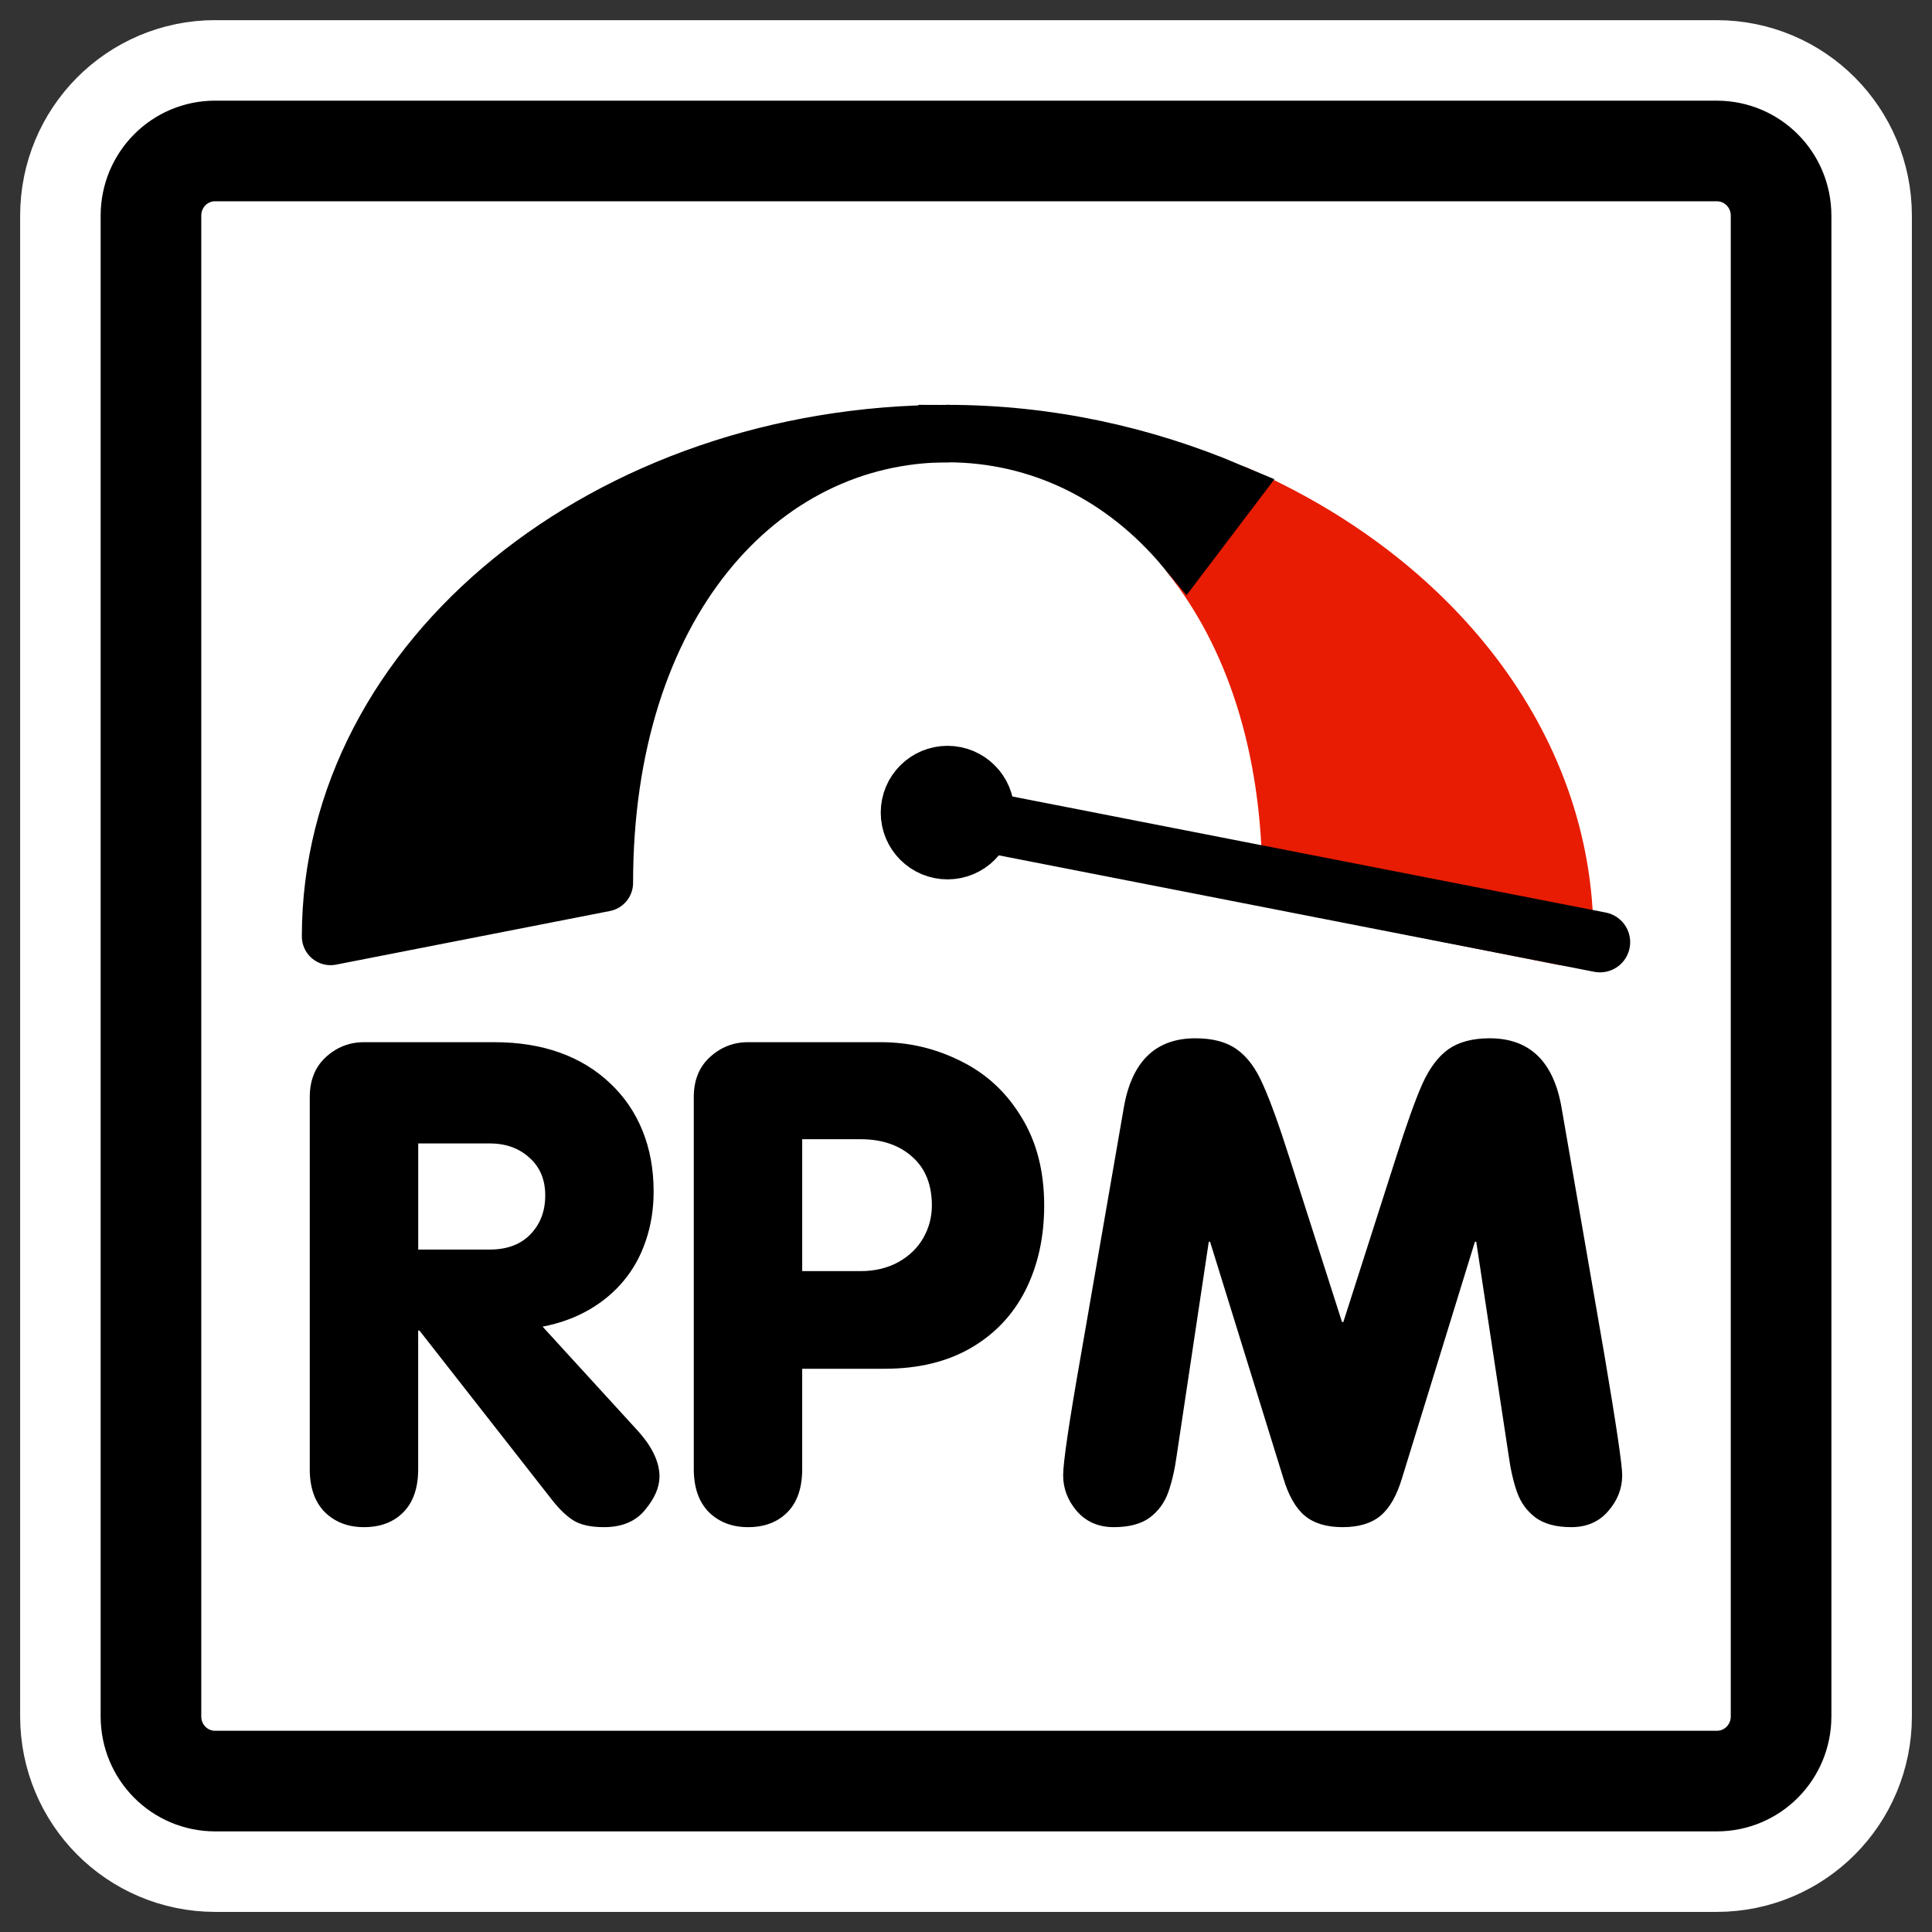
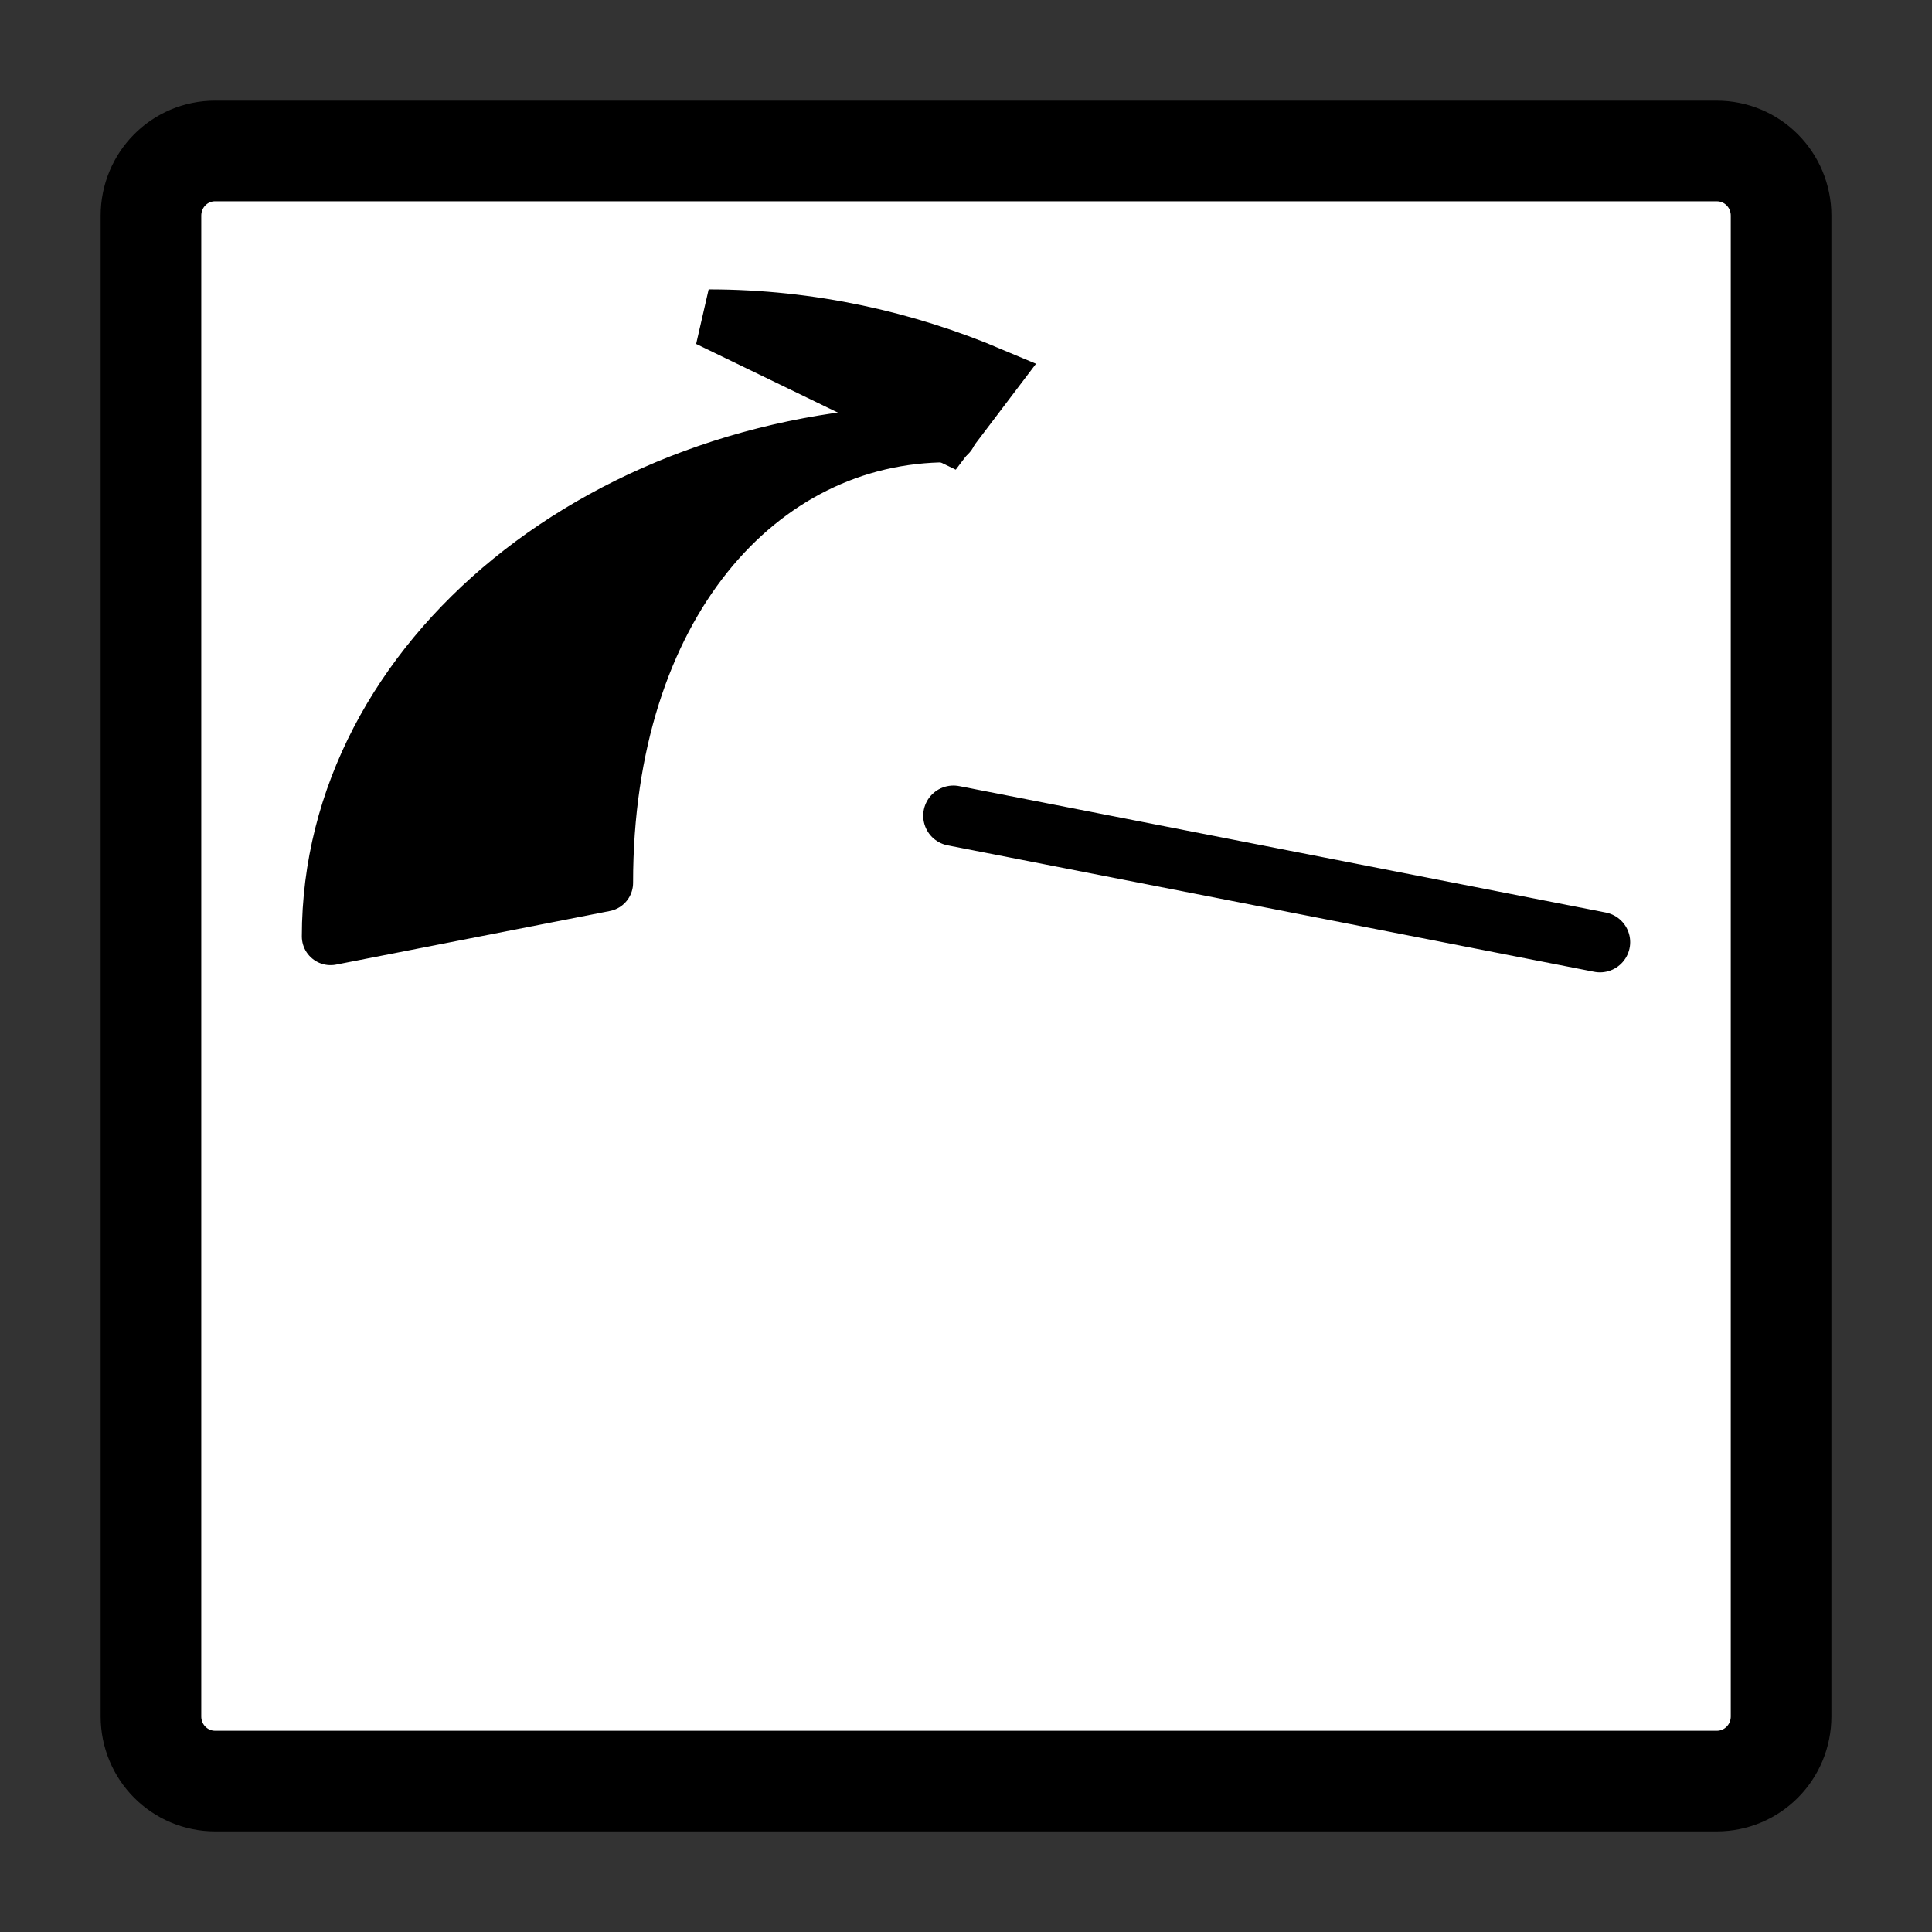
<svg xmlns="http://www.w3.org/2000/svg" xmlns:ns1="http://inkscape.sourceforge.net/DTD/sodipodi-0.dtd" xmlns:ns2="http://www.inkscape.org/namespaces/inkscape" id="svg1" viewBox="0 0 60 60" ns1:version="0.32" _SVGFile__filename="oldscale/mimetypes/rpm.svg" version="1.0" ns2:version="0.41" y="0" x="0" ns1:docname="rpm.svg" ns1:docbase="/home/danny/work/icons/primary/scalable/mimetypes">
  <rect x="0" y="0" width="60" height="60" fill="#333333" stroke="none" />
  <ns1:namedview id="base" bordercolor="#666666" ns2:window-x="0" ns2:window-y="0" pagecolor="#ffffff" ns2:zoom="4.7160132" ns2:pageshadow="2" borderopacity="1.0" ns2:current-layer="svg1" ns2:cx="42.096215" ns2:cy="34.404558" ns2:window-width="1020" ns2:pageopacity="0.0" ns2:window-height="691" />
-   <path id="path1097" style="stroke-linejoin:round;stroke:#ffffff;stroke-linecap:round;stroke-width:8.125;fill:none" d="m6.683 4.688c-1.105 0-1.995 0.896-1.995 2.01v46.606c0 1.113 0.89 2.009 1.995 2.009h46.634c1.106 0 1.996-0.896 1.996-2.009v-46.606c0-1.113-0.89-2.009-1.996-2.009h-46.634z" />
  <path id="rect812" style="stroke-linejoin:round;fill-rule:evenodd;stroke:#000000;stroke-linecap:round;stroke-width:3.125;fill:#ffffff" d="m6.683 4.688c-1.105 0-1.995 0.896-1.995 2.01v46.606c0 1.113 0.89 2.009 1.995 2.009h46.634c1.106 0 1.996-0.896 1.996-2.009v-46.606c0-1.113-0.89-2.009-1.996-2.009h-46.634z" />
-   <path id="path839" style="fill:#000000" d="m33.574 42.052l1.329-7.667c0.25-1.427 0.99-2.14 2.221-2.14 0.541 0 0.97 0.115 1.288 0.345 0.325 0.229 0.595 0.595 0.811 1.095 0.223 0.493 0.494 1.241 0.812 2.241l1.643 5.132h0.04l1.643-5.132c0.318-1 0.585-1.748 0.801-2.241 0.224-0.5 0.494-0.866 0.812-1.095 0.324-0.23 0.754-0.345 1.288-0.345 1.237 0 1.981 0.713 2.231 2.14l1.329 7.667c0.371 2.19 0.557 3.445 0.557 3.762 0 0.413-0.145 0.785-0.436 1.116-0.284 0.331-0.666 0.497-1.146 0.497-0.466 0-0.835-0.098-1.105-0.294-0.271-0.203-0.463-0.467-0.578-0.791-0.115-0.325-0.203-0.71-0.264-1.156l-1.004-6.623h-0.041l-2.261 7.333c-0.163 0.547-0.386 0.939-0.67 1.176s-0.676 0.355-1.176 0.355-0.893-0.118-1.177-0.355c-0.283-0.237-0.507-0.629-0.669-1.176l-2.272-7.333h-0.04l-0.994 6.623c-0.061 0.446-0.149 0.831-0.264 1.156-0.115 0.324-0.307 0.588-0.578 0.791-0.27 0.196-0.642 0.294-1.115 0.294-0.474 0-0.856-0.166-1.146-0.497-0.284-0.331-0.426-0.703-0.426-1.116 0-0.398 0.185-1.653 0.557-3.762zm-8.661-6.673v4.097h1.806c0.453 0 0.848-0.095 1.186-0.284s0.595-0.44 0.771-0.751 0.264-0.645 0.264-1.004c0-0.649-0.203-1.152-0.609-1.511-0.406-0.365-0.943-0.547-1.612-0.547h-1.806zm-3.367 10.243v-11.552c0-0.52 0.166-0.933 0.497-1.237 0.338-0.311 0.734-0.467 1.187-0.467h4.127c0.879 0 1.708 0.197 2.485 0.589 0.784 0.385 1.41 0.963 1.876 1.734 0.474 0.764 0.71 1.68 0.71 2.748 0 0.981-0.192 1.856-0.578 2.627-0.385 0.764-0.95 1.362-1.693 1.795-0.744 0.433-1.64 0.649-2.688 0.649h-2.556v3.114c0 0.588-0.155 1.038-0.466 1.349-0.304 0.304-0.71 0.456-1.217 0.456-0.494 0-0.9-0.156-1.217-0.467-0.311-0.317-0.467-0.764-0.467-1.338zm-11.926 0v-11.552c0-0.52 0.166-0.933 0.496-1.237 0.338-0.311 0.734-0.467 1.187-0.467h4.047c0.757 0 1.436 0.109 2.038 0.325s1.122 0.534 1.562 0.953c0.439 0.413 0.774 0.903 1.004 1.471s0.345 1.197 0.345 1.886c0 0.548-0.081 1.058-0.244 1.532-0.155 0.466-0.385 0.882-0.689 1.247-0.298 0.358-0.659 0.659-1.085 0.903-0.426 0.243-0.903 0.416-1.43 0.517l2.92 3.195c0.474 0.513 0.71 1 0.71 1.46 0 0.331-0.148 0.676-0.446 1.034-0.291 0.359-0.717 0.538-1.278 0.538-0.392 0-0.7-0.064-0.923-0.193-0.216-0.128-0.443-0.341-0.679-0.639l-4.128-5.273h-0.04v4.3c0 0.588-0.156 1.038-0.467 1.349-0.304 0.304-0.71 0.456-1.217 0.456-0.494 0-0.899-0.156-1.217-0.467-0.311-0.317-0.467-0.764-0.467-1.338zm3.368-10.112v3.296h2.221c0.534 0 0.953-0.155 1.257-0.466 0.311-0.318 0.467-0.724 0.467-1.217 0-0.487-0.163-0.876-0.487-1.166-0.325-0.298-0.737-0.447-1.237-0.447h-2.221z" />
  <path id="path1567" style="stroke-linejoin:round;fill-rule:evenodd;stroke:#000000;stroke-linecap:round;stroke-width:1.784;fill:#000000" d="m29.441 13.465c-10.576 0-19.175 6.995-19.175 15.617l8.503-1.665c0-8.622 4.788-13.952 10.672-13.952z" />
-   <path id="path1584" style="stroke-linejoin:round;fill-rule:evenodd;stroke:#e71c02;stroke-linecap:round;stroke-width:1.784;fill:#e71c02" d="m38.375 15.344l-1.406 1.906c1.923 2.409 3.125 5.857 3.125 10.156l8.5 1.688c0-5.971-4.172-11.122-10.219-13.75z" />
-   <path id="path1585" style="stroke-linejoin:round;fill-rule:evenodd;stroke:#000000;stroke-linecap:round;stroke-width:2.5;fill:#000000" d="m30.251 25.236c0 0.455-0.37 0.824-0.825 0.824s-0.824-0.369-0.824-0.824 0.369-0.824 0.824-0.824 0.825 0.369 0.825 0.824z" />
  <path id="path1589" style="stroke-linejoin:round;stroke:#000000;stroke-linecap:round;stroke-width:1.875;fill:none" d="m49.689 29.26l-20.08-3.927" />
-   <path id="path1599" style="fill-rule:evenodd;stroke:#000000;stroke-linecap:square;stroke-width:1.784;fill:#000000" d="m29.412 13.465c2.875 0 5.483 1.279 7.404 3.586l1.359-1.793c-2.639-1.115-5.588-1.793-8.763-1.793z" />
-   <path id="path1602" style="fill-rule:evenodd;stroke:#000000;stroke-linecap:square;stroke-width:1.488;fill:#000000" d="m29.491 13.465c-2.875 0-5.483 1.279-7.404 3.586l-1.36-1.793c2.64-1.115 5.589-1.793 8.764-1.793z" />
+   <path id="path1599" style="fill-rule:evenodd;stroke:#000000;stroke-linecap:square;stroke-width:1.784;fill:#000000" d="m29.412 13.465l1.359-1.793c-2.639-1.115-5.588-1.793-8.763-1.793z" />
</svg>